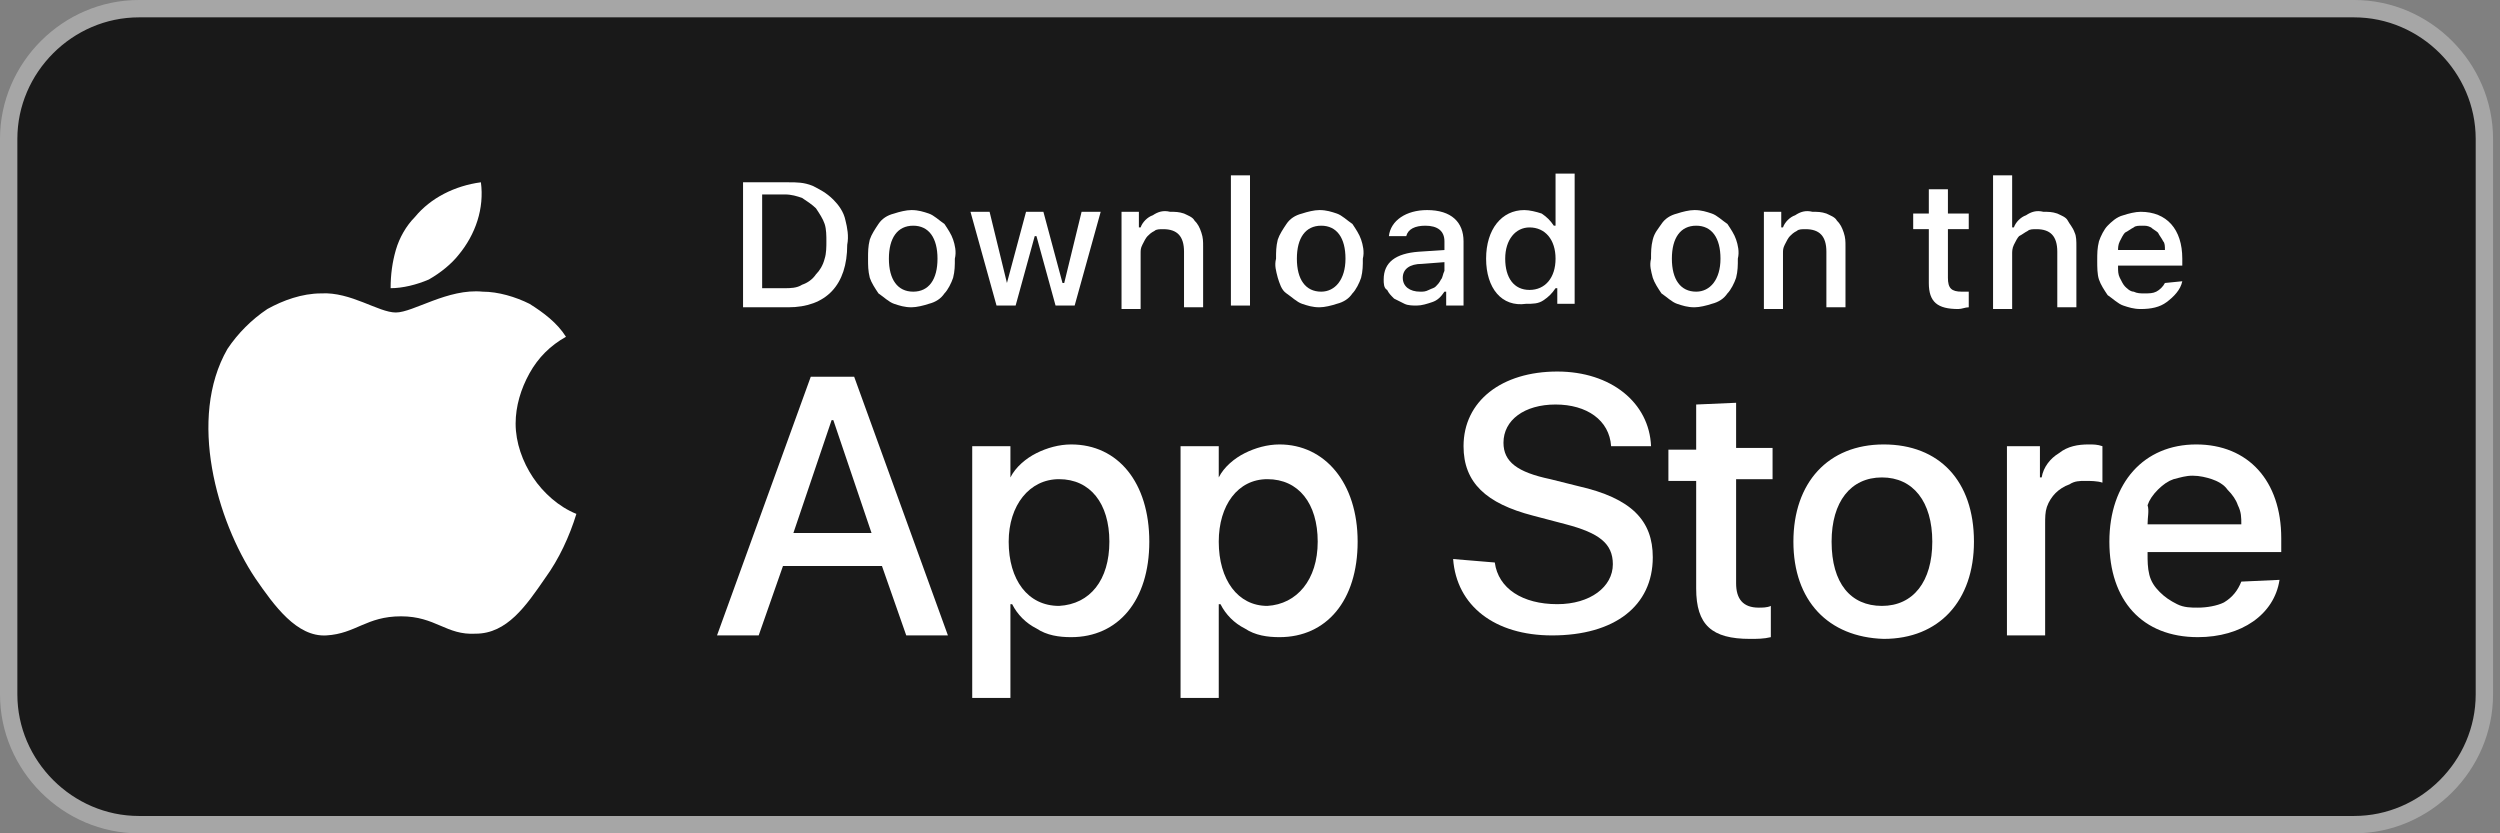
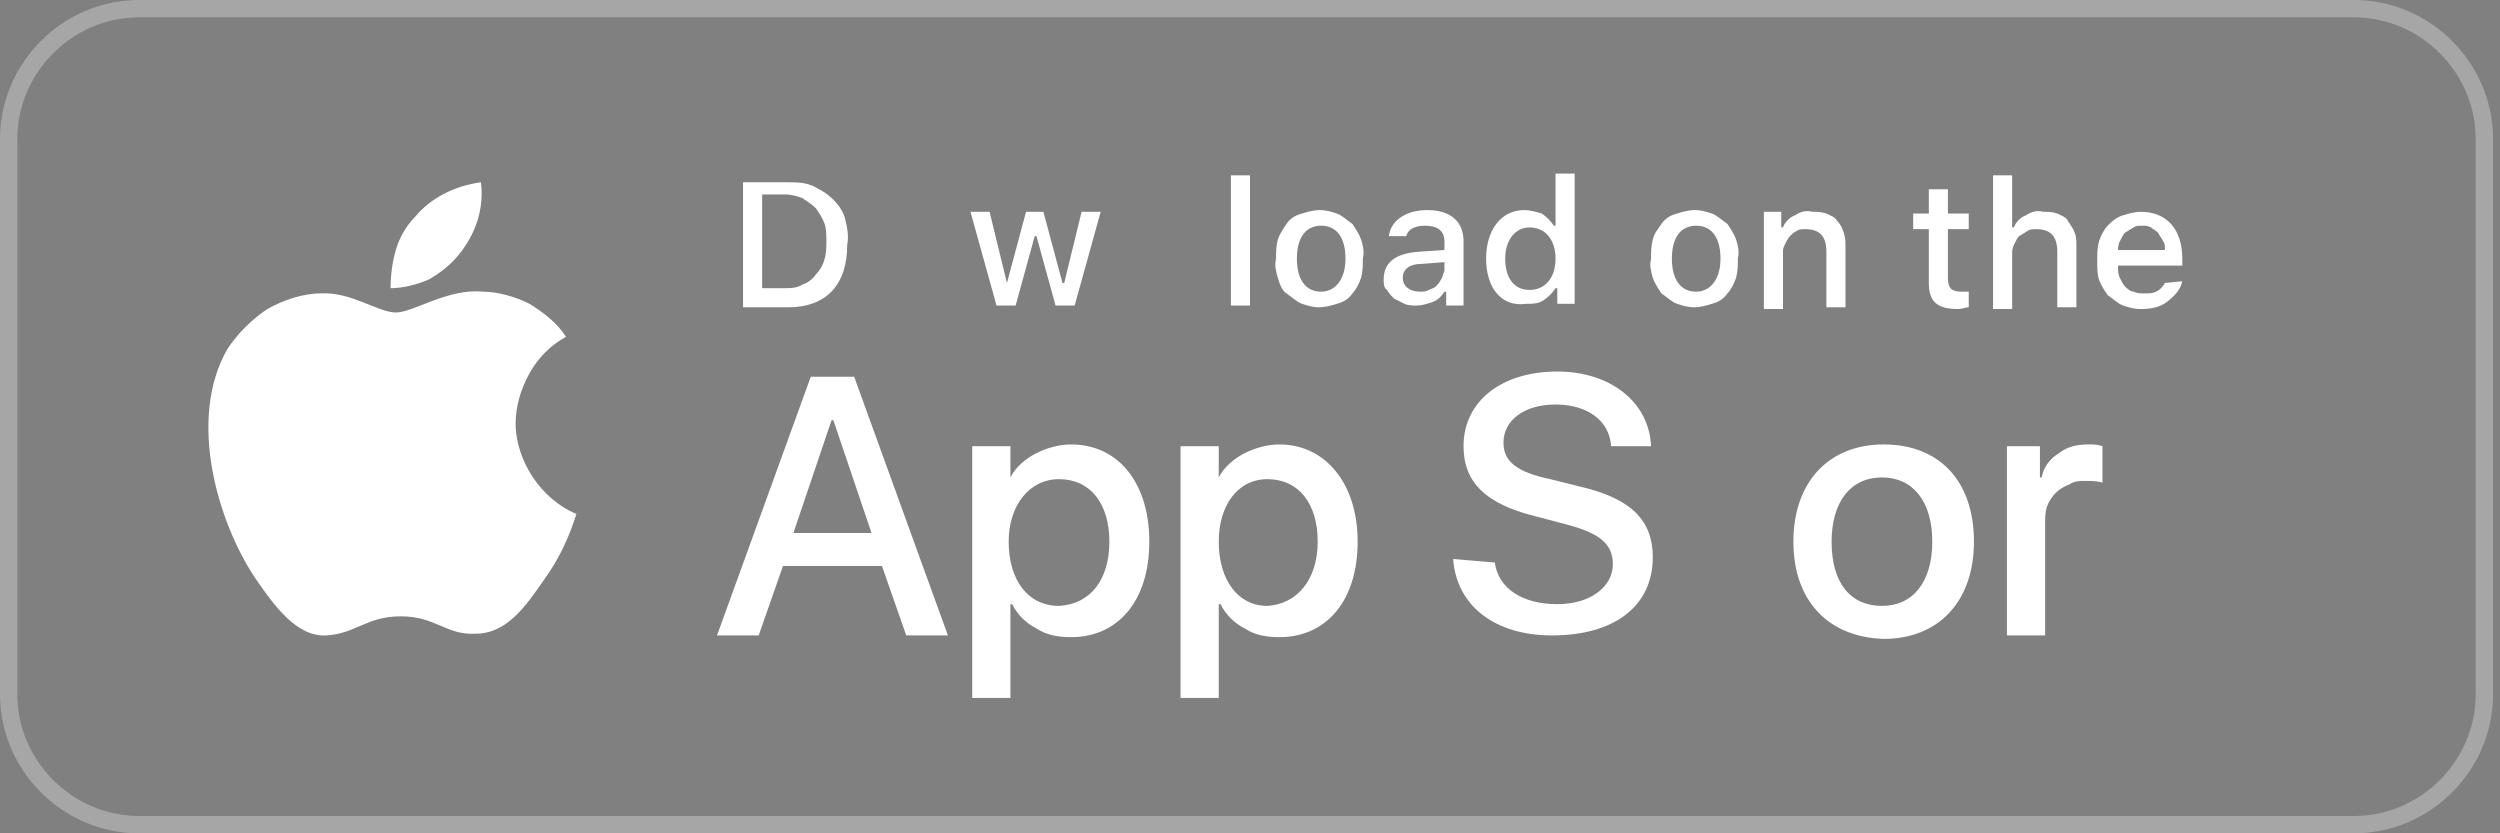
<svg xmlns="http://www.w3.org/2000/svg" version="1.1" id="Layer_1" x="0px" y="0px" viewBox="0 0 144 48" style="enable-background:new 0 0 144 48;" xml:space="preserve">
  <rect x="0" y="0" width="144" height="48" fill="#808080" stroke="none" />
  <style type="text/css">
	.st0{fill:#FFFFFF;}
	.st1{fill:none;stroke:#A6A6A6;}
	.st2{fill:#191919;}
	.st3{fill:url(#SVGID_1_);}
	.st4{fill:url(#SVGID_00000126321956453688505930000003965522724861275310_);}
	.st5{fill:url(#SVGID_00000134942376015732190930000010279856705505501871_);}
	.st6{fill:url(#SVGID_00000077308748870146801810000002018060013896689340_);}
	.st7{fill:url(#SVGID_00000096755883307220673040000002326654192585095602_);}
	.st8{fill:url(#SVGID_00000116227986611060005650000014399771630836136107_);}
	.st9{fill:url(#SVGID_00000160152600753653518940000016667003948319337866_);}
	.st10{fill:url(#SVGID_00000148640131960487509480000010939799650472797117_);}
	.st11{fill:url(#SVGID_00000006702256058090995160000017055534296518486427_);}
	.st12{fill:#404040;}
	.st13{fill:url(#SVGID_00000134211702856808107680000003346360412994115517_);}
	.st14{fill:url(#SVGID_00000097470990041315626120000007411656266882949790_);}
	.st15{fill:url(#SVGID_00000085231333595225068390000012016556372109852305_);}
	.st16{fill:url(#SVGID_00000060748710550601835130000013038182433191013044_);}
	.st17{fill:url(#SVGID_00000119817883198784890290000009562410796727496879_);}
	.st18{fill:url(#SVGID_00000140735286625452237010000002267610004327043993_);}
	.st19{fill:url(#SVGID_00000003797382371389558700000002243284017536223139_);}
	.st20{fill:url(#SVGID_00000124876270729754564230000014940096029971586952_);}
	.st21{fill:url(#SVGID_00000132767284204664629360000006335682559853660858_);}
	.st22{fill:url(#SVGID_00000066504283809917343270000016621649985365597316_);}
	.st23{fill:url(#SVGID_00000010271783124313743650000002129662980280068516_);}
	.st24{fill:url(#SVGID_00000088100626380838133950000005217785259750241191_);}
	.st25{fill:url(#SVGID_00000168091925712734515020000008594475693807061923_);}
	.st26{fill:url(#SVGID_00000086675678507519226090000008537080955112293292_);}
	.st27{fill:url(#SVGID_00000018943269701982501650000013961596816922641042_);}
</style>
-   <path class="st2" d="M8,0.5h127.6c4.1,0,7.5,3.4,7.5,7.5v32c0,4.1-3.4,7.5-7.5,7.5H8c-4.1,0-7.5-3.4-7.5-7.5V8  C0.5,3.9,3.9,0.5,8,0.5z" />
  <path class="st0" d="M29.7,24.4c0-1,0.3-2,0.8-2.9s1.2-1.6,2.1-2.1c-0.5-0.8-1.3-1.4-2.1-1.9c-0.8-0.4-1.8-0.7-2.7-0.7  c-2-0.2-4,1.2-5,1.2s-2.6-1.2-4.3-1.1c-1.1,0-2.2,0.4-3.1,0.9c-0.9,0.6-1.7,1.4-2.3,2.3c-2.3,4-0.6,9.9,1.6,13.2  c1.1,1.6,2.4,3.4,4.1,3.3c1.7-0.1,2.3-1.1,4.3-1.1s2.6,1.1,4.3,1c1.8,0,2.9-1.6,4-3.2c0.8-1.1,1.4-2.4,1.8-3.7  c-1-0.4-1.9-1.2-2.5-2.1C30.1,26.6,29.7,25.5,29.7,24.4z" />
  <path class="st0" d="M26.4,14.7c1-1.2,1.5-2.7,1.3-4.2c-1.5,0.2-2.9,0.9-3.8,2c-0.5,0.5-0.9,1.2-1.1,1.9s-0.3,1.4-0.3,2.2  c0.7,0,1.5-0.2,2.2-0.5C25.4,15.7,26,15.2,26.4,14.7z" />
  <path class="st0" d="M50.8,32.6h-5.7l-1.4,4h-2.4l5.4-14.9h2.5l5.4,14.9h-2.4L50.8,32.6z M45.7,30.7h4.5L48,24.2h-0.1L45.7,30.7z" />
  <path class="st0" d="M66.2,31.2c0,3.4-1.8,5.5-4.5,5.5c-0.7,0-1.4-0.1-2-0.5c-0.6-0.3-1.1-0.8-1.4-1.4h-0.1v5.4H56V25.7h2.2v1.8l0,0  c0.3-0.6,0.9-1.1,1.5-1.4s1.3-0.5,2-0.5C64.4,25.6,66.2,27.8,66.2,31.2z M63.9,31.2c0-2.2-1.1-3.6-2.9-3.6c-1.7,0-2.9,1.5-2.9,3.6  c0,2.2,1.1,3.7,2.9,3.7C62.8,34.8,63.9,33.4,63.9,31.2z" />
  <path class="st0" d="M78.2,31.2c0,3.4-1.8,5.5-4.5,5.5c-0.7,0-1.4-0.1-2-0.5c-0.6-0.3-1.1-0.8-1.4-1.4h-0.1v5.4H68V25.7h2.2v1.8l0,0  c0.3-0.6,0.9-1.1,1.5-1.4s1.3-0.5,2-0.5C76.3,25.6,78.2,27.8,78.2,31.2z M75.9,31.2c0-2.2-1.1-3.6-2.9-3.6c-1.7,0-2.8,1.5-2.8,3.6  c0,2.2,1.1,3.7,2.8,3.7C74.7,34.8,75.9,33.4,75.9,31.2L75.9,31.2z" />
  <path class="st0" d="M86.1,32.4c0.2,1.5,1.6,2.4,3.6,2.4c1.9,0,3.2-1,3.2-2.3c0-1.2-0.8-1.8-2.7-2.3l-1.9-0.5c-2.7-0.7-4-1.9-4-4  c0-2.6,2.2-4.3,5.4-4.3c3.1,0,5.3,1.8,5.4,4.3h-2.3c-0.1-1.5-1.4-2.4-3.2-2.4c-1.8,0-3,0.9-3,2.2c0,1.1,0.8,1.7,2.7,2.1l1.6,0.4  c3.1,0.7,4.3,2,4.3,4.1c0,2.8-2.2,4.5-5.8,4.5c-3.3,0-5.5-1.7-5.7-4.4L86.1,32.4z" />
-   <path class="st0" d="M100,23.2v2.6h2.1v1.8H100v6c0,0.9,0.4,1.4,1.3,1.4c0.2,0,0.5,0,0.7-0.1v1.8c-0.4,0.1-0.8,0.1-1.2,0.1  c-2.2,0-3.1-0.8-3.1-2.9v-6.2h-1.6v-1.8h1.6v-2.6L100,23.2L100,23.2z" />
  <path class="st0" d="M103.3,31.2c0-3.4,2-5.6,5.2-5.6s5.2,2.1,5.2,5.6c0,3.4-2,5.6-5.2,5.6C105.3,36.7,103.3,34.6,103.3,31.2z   M111.3,31.2c0-2.3-1.1-3.7-2.9-3.7s-2.9,1.4-2.9,3.7c0,2.4,1.1,3.7,2.9,3.7S111.3,33.5,111.3,31.2L111.3,31.2z" />
  <path class="st0" d="M115.4,25.7h2.1v1.8h0.1c0.1-0.6,0.5-1.1,1-1.4c0.5-0.4,1.1-0.5,1.7-0.5c0.3,0,0.5,0,0.8,0.1v2.1  c-0.3-0.1-0.7-0.1-1-0.1s-0.6,0-0.9,0.2c-0.3,0.1-0.6,0.3-0.8,0.5c-0.2,0.2-0.4,0.5-0.5,0.8s-0.1,0.6-0.1,1v6.4h-2.2V25.7H115.4z" />
-   <path class="st0" d="M131.3,33.4c-0.3,2-2.2,3.3-4.7,3.3c-3.2,0-5.1-2.1-5.1-5.5s2-5.6,5-5.6c3,0,4.9,2.1,4.9,5.4v0.8h-7.7v0.1  c0,0.4,0,0.8,0.1,1.2c0.1,0.4,0.3,0.7,0.6,1c0.3,0.3,0.6,0.5,1,0.7s0.8,0.2,1.2,0.2c0.5,0,1.1-0.1,1.5-0.3c0.5-0.3,0.8-0.7,1-1.2  L131.3,33.4L131.3,33.4z M123.7,30.2h5.4c0-0.4,0-0.7-0.2-1.1c-0.1-0.3-0.3-0.6-0.6-0.9c-0.2-0.3-0.6-0.5-0.9-0.6s-0.7-0.2-1.1-0.2  s-0.7,0.1-1.1,0.2c-0.3,0.1-0.6,0.3-0.9,0.6c-0.3,0.3-0.5,0.6-0.6,0.9C123.8,29.4,123.7,29.8,123.7,30.2L123.7,30.2z" />
  <path class="st0" d="M45.4,10.5c0.5,0,0.9,0,1.4,0.2c0.4,0.2,0.8,0.4,1.2,0.8c0.3,0.3,0.6,0.7,0.7,1.2c0.1,0.4,0.2,0.9,0.1,1.4  c0,2.3-1.2,3.6-3.4,3.6h-2.6v-7.2C42.8,10.5,45.4,10.5,45.4,10.5z M43.9,16.6h1.3c0.3,0,0.7,0,1-0.2c0.3-0.1,0.6-0.3,0.8-0.6  c0.2-0.2,0.4-0.5,0.5-0.9c0.1-0.3,0.1-0.7,0.1-1s0-0.7-0.1-1S47.2,12.3,47,12c-0.2-0.2-0.5-0.4-0.8-0.6c-0.3-0.1-0.6-0.2-1-0.2h-1.3  V16.6z" />
-   <path class="st0" d="M50,14.9c0-0.4,0-0.7,0.1-1.1c0.1-0.3,0.3-0.6,0.5-0.9c0.2-0.3,0.5-0.5,0.9-0.6c0.3-0.1,0.7-0.2,1-0.2  c0.4,0,0.7,0.1,1,0.2c0.3,0.1,0.6,0.4,0.9,0.6c0.2,0.3,0.4,0.6,0.5,0.9c0.1,0.3,0.2,0.7,0.1,1.1c0,0.4,0,0.7-0.1,1.1  c-0.1,0.3-0.3,0.7-0.5,0.9c-0.2,0.3-0.5,0.5-0.9,0.6c-0.3,0.1-0.7,0.2-1,0.2c-0.4,0-0.7-0.1-1-0.2s-0.6-0.4-0.9-0.6  c-0.2-0.3-0.4-0.6-0.5-0.9C50,15.6,50,15.3,50,14.9z M54,14.9c0-1.2-0.5-1.9-1.4-1.9s-1.4,0.7-1.4,1.9s0.5,1.9,1.4,1.9  S54,16.1,54,14.9L54,14.9z" />
  <path class="st0" d="M61.9,17.6h-1.1l-1.1-4h-0.1l-1.1,4h-1.1l-1.5-5.4H57l1,4.1l0,0l1.1-4.1h1l1.1,4.1h0.1l1-4.1h1.1L61.9,17.6z" />
-   <path class="st0" d="M64.6,12.2h1v0.9h0.1c0.1-0.3,0.4-0.6,0.7-0.7c0.3-0.2,0.6-0.3,1-0.2c0.3,0,0.5,0,0.8,0.1  c0.2,0.1,0.5,0.2,0.6,0.4c0.2,0.2,0.3,0.4,0.4,0.7s0.1,0.5,0.1,0.8v3.5h-1.1v-3.2c0-0.9-0.4-1.3-1.2-1.3c-0.2,0-0.4,0-0.5,0.1  c-0.2,0.1-0.3,0.2-0.4,0.3s-0.2,0.3-0.3,0.5c-0.1,0.2-0.1,0.3-0.1,0.5v3.2h-1.1V12.2z" />
  <path class="st0" d="M70.9,10.1H72v7.5h-1.1V10.1z" />
  <path class="st0" d="M73.5,14.9c0-0.4,0-0.7,0.1-1.1c0.1-0.3,0.3-0.6,0.5-0.9c0.2-0.3,0.5-0.5,0.9-0.6c0.3-0.1,0.7-0.2,1-0.2  c0.4,0,0.7,0.1,1,0.2c0.3,0.1,0.6,0.4,0.9,0.6c0.2,0.3,0.4,0.6,0.5,0.9c0.1,0.3,0.2,0.7,0.1,1.1c0,0.4,0,0.7-0.1,1.1  c-0.1,0.3-0.3,0.7-0.5,0.9c-0.2,0.3-0.5,0.5-0.9,0.6c-0.3,0.1-0.7,0.2-1,0.2c-0.4,0-0.7-0.1-1-0.2s-0.6-0.4-0.9-0.6  s-0.4-0.6-0.5-0.9C73.5,15.6,73.4,15.3,73.5,14.9z M77.5,14.9c0-1.2-0.5-1.9-1.4-1.9s-1.4,0.7-1.4,1.9s0.5,1.9,1.4,1.9  C76.9,16.8,77.5,16.1,77.5,14.9L77.5,14.9z" />
  <path class="st0" d="M79.7,16.1c0-1,0.7-1.5,2-1.6l1.5-0.1v-0.5c0-0.6-0.4-0.9-1.1-0.9c-0.6,0-1,0.2-1.1,0.6h-1  c0.1-0.9,1-1.5,2.2-1.5c1.4,0,2.1,0.7,2.1,1.8v3.7h-1v-0.8h-0.1c-0.2,0.3-0.4,0.5-0.7,0.6c-0.3,0.1-0.6,0.2-0.9,0.2  c-0.2,0-0.5,0-0.7-0.1s-0.4-0.2-0.6-0.3c-0.2-0.2-0.3-0.3-0.4-0.5C79.7,16.6,79.7,16.3,79.7,16.1z M83.2,15.6v-0.5l-1.3,0.1  c-0.7,0-1.1,0.3-1.1,0.8s0.4,0.8,1,0.8c0.2,0,0.3,0,0.5-0.1s0.3-0.1,0.4-0.2s0.2-0.2,0.3-0.4C83.1,16,83.1,15.8,83.2,15.6z" />
  <path class="st0" d="M85.6,14.9c0-1.7,0.9-2.8,2.2-2.8c0.3,0,0.7,0.1,1,0.2c0.3,0.2,0.5,0.4,0.7,0.7h0.1v-3h1.1v7.5h-1v-0.9h-0.1  c-0.2,0.3-0.4,0.5-0.7,0.7c-0.3,0.2-0.6,0.2-1,0.2C86.5,17.7,85.6,16.6,85.6,14.9z M86.7,14.9c0,1.1,0.5,1.8,1.4,1.8  s1.5-0.7,1.5-1.8s-0.6-1.8-1.5-1.8C87.3,13.1,86.7,13.8,86.7,14.9L86.7,14.9z" />
  <path class="st0" d="M95.1,14.9c0-0.4,0-0.7,0.1-1.1s0.3-0.6,0.5-0.9c0.2-0.3,0.5-0.5,0.9-0.6c0.3-0.1,0.7-0.2,1-0.2  c0.4,0,0.7,0.1,1,0.2c0.3,0.1,0.6,0.4,0.9,0.6c0.2,0.3,0.4,0.6,0.5,0.9c0.1,0.3,0.2,0.7,0.1,1.1c0,0.4,0,0.7-0.1,1.1  c-0.1,0.3-0.3,0.7-0.5,0.9c-0.2,0.3-0.5,0.5-0.9,0.6c-0.3,0.1-0.7,0.2-1,0.2c-0.4,0-0.7-0.1-1-0.2s-0.6-0.4-0.9-0.6  c-0.2-0.3-0.4-0.6-0.5-0.9C95.1,15.6,95,15.3,95.1,14.9z M99.1,14.9c0-1.2-0.5-1.9-1.4-1.9s-1.4,0.7-1.4,1.9s0.5,1.9,1.4,1.9  C98.5,16.8,99.1,16.1,99.1,14.9z" />
  <path class="st0" d="M101.6,12.2h1v0.9h0.1c0.1-0.3,0.4-0.6,0.7-0.7c0.3-0.2,0.6-0.3,1-0.2c0.3,0,0.5,0,0.8,0.1  c0.2,0.1,0.5,0.2,0.6,0.4c0.2,0.2,0.3,0.4,0.4,0.7s0.1,0.5,0.1,0.8v3.5h-1.1v-3.2c0-0.9-0.4-1.3-1.2-1.3c-0.2,0-0.4,0-0.5,0.1  c-0.2,0.1-0.3,0.2-0.4,0.3s-0.2,0.3-0.3,0.5c-0.1,0.2-0.1,0.3-0.1,0.5v3.2h-1.1V12.2z" />
  <path class="st0" d="M112.2,10.9v1.4h1.2v0.9h-1.2V16c0,0.6,0.2,0.8,0.8,0.8c0.1,0,0.3,0,0.4,0v0.9c-0.2,0-0.4,0.1-0.6,0.1  c-1.2,0-1.7-0.4-1.7-1.5v-3.1h-0.9v-0.9h0.9v-1.4H112.2z" />
  <path class="st0" d="M114.8,10.1h1.1v3h0.1c0.1-0.3,0.4-0.6,0.7-0.7c0.3-0.2,0.6-0.3,1-0.2c0.3,0,0.5,0,0.8,0.1  c0.2,0.1,0.5,0.2,0.6,0.4s0.3,0.4,0.4,0.7c0.1,0.2,0.1,0.5,0.1,0.8v3.5h-1.1v-3.2c0-0.9-0.4-1.3-1.2-1.3c-0.2,0-0.4,0-0.5,0.1  c-0.2,0.1-0.3,0.2-0.5,0.3c-0.1,0.1-0.2,0.3-0.3,0.5c-0.1,0.2-0.1,0.4-0.1,0.5v3.2h-1.1V10.1z" />
  <path class="st0" d="M125.7,16.2c-0.1,0.5-0.5,0.9-0.9,1.2c-0.4,0.3-0.9,0.4-1.5,0.4c-0.4,0-0.7-0.1-1-0.2s-0.6-0.4-0.9-0.6  c-0.2-0.3-0.4-0.6-0.5-0.9s-0.1-0.7-0.1-1.1c0-0.4,0-0.7,0.1-1.1c0.1-0.3,0.3-0.7,0.5-0.9s0.5-0.5,0.9-0.6c0.3-0.1,0.7-0.2,1-0.2  c1.5,0,2.4,1,2.4,2.7v0.4H122v0.1c0,0.2,0,0.4,0.1,0.6c0.1,0.2,0.2,0.4,0.3,0.5c0.1,0.1,0.3,0.3,0.5,0.3c0.2,0.1,0.4,0.1,0.6,0.1  c0.3,0,0.5,0,0.7-0.1s0.4-0.3,0.5-0.5L125.7,16.2L125.7,16.2z M122,14.4h2.7c0-0.2,0-0.4-0.1-0.5c-0.1-0.2-0.2-0.3-0.3-0.5  c-0.1-0.1-0.3-0.2-0.4-0.3c-0.2-0.1-0.3-0.1-0.5-0.1s-0.4,0-0.5,0.1c-0.2,0.1-0.3,0.2-0.5,0.3c-0.1,0.1-0.2,0.3-0.3,0.5  C122,14.1,122,14.3,122,14.4L122,14.4z" />
  <path class="st1" d="M8,0.5h127.6c4.1,0,7.5,3.4,7.5,7.5v32c0,4.1-3.4,7.5-7.5,7.5H8c-4.1,0-7.5-3.4-7.5-7.5V8  C0.5,3.9,3.9,0.5,8,0.5z" />
</svg>